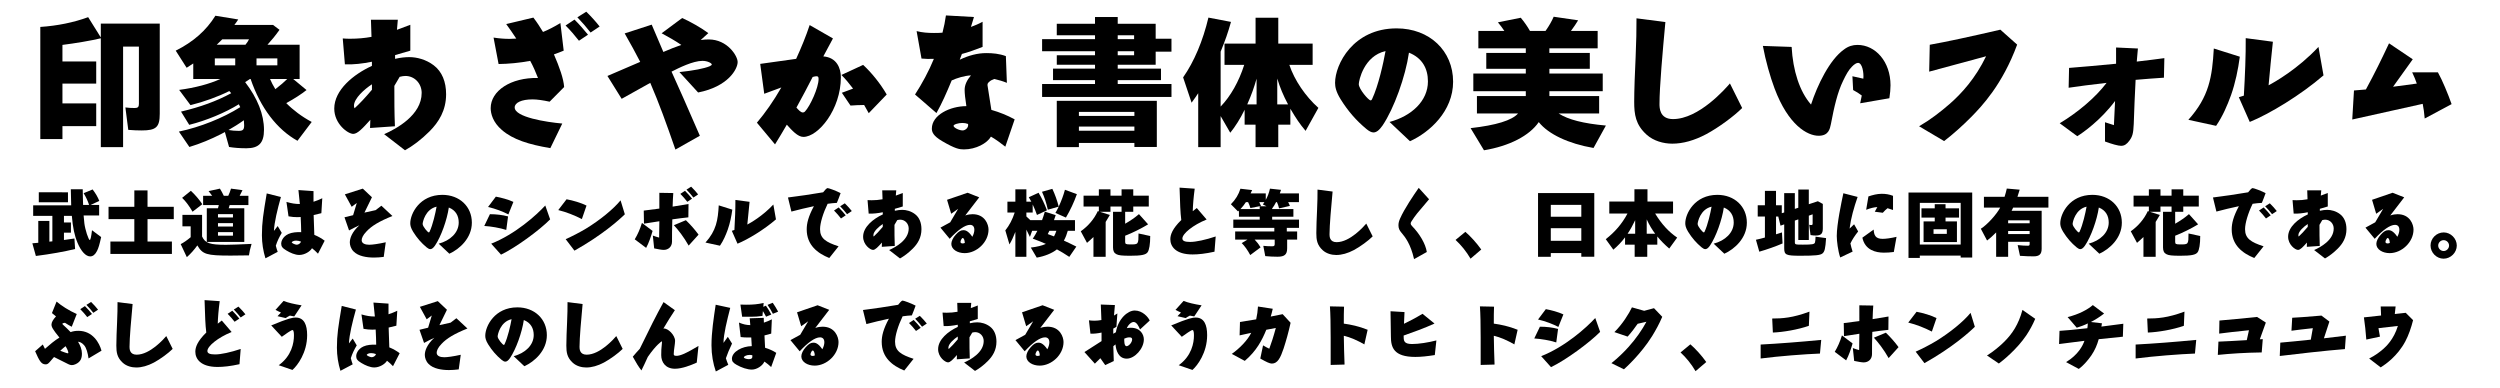
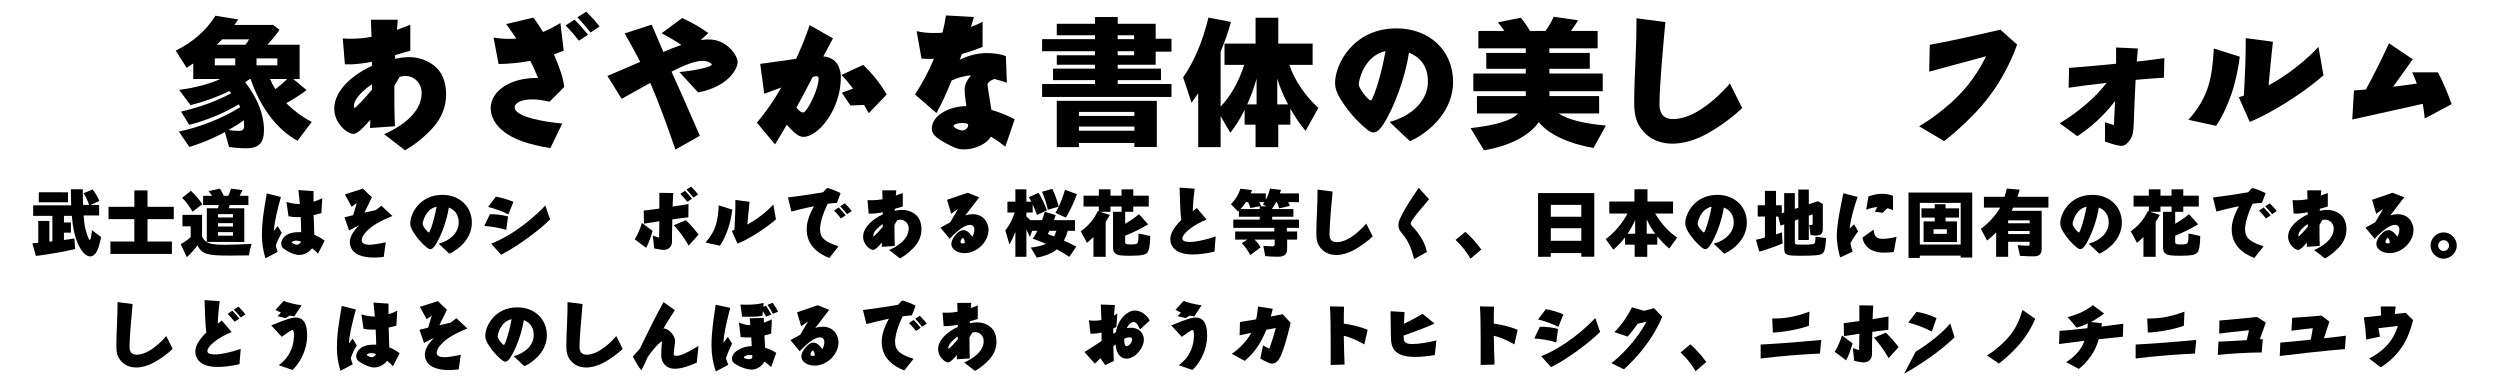
<svg xmlns="http://www.w3.org/2000/svg" version="1.1" id="レイヤー_1" x="0px" y="0px" width="400px" height="62px" viewBox="0 0 400 62" xml:space="preserve">
  <g>
-     <path d="M9.991,9.83h5.403v3.542H9.991v3.174h5.403v3.634H9.991v2.07H6.449V4.31   c2.735-0.184,5.336-0.713,7.657-1.564l2.024,3.243V3.781h9.43v14.421c0,2.139-0.575,2.668-2.875,2.668   c-0.598,0-1.38-0.023-2.162-0.092l-0.46-3.588c0.529,0.069,0.966,0.092,1.495,0.092c0.483,0,0.667-0.161,0.667-0.644V7.461h-2.53   v16.077h-3.563V6.127c-1.52,0.368-4.117,0.805-6.141,1.058V9.83z" />
    <path d="M30.922,12.636v-2.484c-0.23,0.161-0.414,0.276-1.06,0.69l-1.746-2.737c2.806-1.403,4.876-3.22,6.348-5.589   l3.657,0.598C37.937,3.413,37.73,3.689,37.5,3.988h6.187l1.035,0.782c-0.688,0.966-1.219,1.61-1.932,2.392h5.15v5.474h-1.033   l2.139,1.771c-0.805,0.644-1.909,1.357-3.243,2.093c1.058,1.081,2.484,2.162,4.071,3.013l-2.277,3.013   c-3.289-1.817-5.934-5.29-7.498-9.89h-0.115l-0.092,0.069l-0.069,0.046c-0.138,0.092-0.159,0.092-0.598,0.391   c1.979,2.576,3.013,5.175,3.013,7.636c0,2.093-0.826,2.944-2.806,2.944c-1.012,0-1.978-0.069-2.783-0.207l-0.667-2.392   l-0.644,0.345c-1.587,0.805-3.289,1.518-5.037,2.047l-1.679-2.461c3.402-0.713,7.038-2.162,9.819-3.91   c-0.092-0.161-0.113-0.23-0.229-0.46c-2.208,1.357-5.175,2.599-7.937,3.289l-1.311-2.116c3.104-0.736,5.704-1.679,8.027-2.944   c-0.115-0.138-0.161-0.184-0.301-0.345c-1.84,0.92-4.069,1.725-6.21,2.254l-1.815-2.438c2.576-0.345,4.83-0.943,6.601-1.748H30.922   z M37.637,10.451V9.347h-3.266v1.104H37.637z M39.271,7.162c0.23-0.276,0.438-0.598,0.575-0.874h-4.278   c-0.32,0.322-0.598,0.598-0.896,0.874H39.271z M36.557,20.801c0.506,0.092,1.104,0.138,1.633,0.138c0.69,0,0.874-0.207,0.874-0.897   c0-0.276-0.021-0.529-0.046-0.805C38.19,19.835,37.362,20.341,36.557,20.801z M44.377,10.451V9.347h-3.335v1.104H44.377z    M43.204,12.636c0.229,0.552,0.481,1.012,0.851,1.633c0.943-0.736,1.312-1.058,1.909-1.633H43.204z" />
    <path d="M59.35,3.16h4.301l-0.138,1.61c0.713-0.253,1.38-0.506,2.139-0.805v4.14l-2.438,0.713v0.598   C64.088,9.208,64.87,9.14,65.49,9.14c1.194,0,2.668,0.368,3.908,1.311c1.334,1.012,1.979,2.645,1.979,4.623   c0,2.599-1.173,4.462-2.668,5.957c-1.312,1.311-2.668,2.323-3.91,3.013l-3.335-2.576c1.932-0.851,6.003-3.036,6.003-6.601   c0-1.495-1.127-2.714-2.599-2.714c-0.253,0-0.575,0.046-0.92,0.138l-0.853,1.449c0,2.415,0,4.209,0.092,6.463l-3.979,0.276   l0.046-1.311c-1.219,1.357-2.047,2.254-2.737,2.254c-0.851,0-3.036-1.587-3.036-4.048c0-2.99,3.105-5.497,6.026-6.831V9.876   c-1.449,0.299-2.99,0.483-4.324,0.414L54.84,6.15c0.391,0.046,0.805,0.046,1.265,0.046c1.06,0,2.231-0.092,3.335-0.299L59.35,3.16z    M59.51,13.487c-1.173,0.759-2.875,2.254-2.875,3.427c0,0.138,0.023,0.276,0.092,0.414c0.807-0.736,1.679-1.656,2.783-2.967V13.487   z" />
    <path d="M85.34,2.815c0.598,0.782,1.104,1.564,1.541,2.3c0.851-0.345,1.748-0.805,2.783-1.426l0.527,4.416   c-0.552,0.23-0.987,0.391-1.562,0.598c0.896,2.07,1.541,3.887,1.633,5.221l-2.323,2.346c-1.058-0.23-2.001-0.368-2.735-0.368   c-1.771,0-2.854,0.529-2.854,1.288c0,1.564,5.062,2.346,7.613,2.576l-1.909,3.933c-3.45-0.575-6.003-1.38-7.751-2.898   c-1.449-1.242-1.794-2.622-1.794-3.496c0-2.76,3.197-4.922,7.567-4.83c-0.347-0.897-0.782-1.909-1.242-2.737   c-1.702,0.322-3.45,0.483-5.062,0.506l-0.805-4.232c0.897,0.138,1.725,0.207,2.576,0.207c0.345,0,0.688-0.023,1.058-0.046   c-0.527-0.805-1.058-1.564-1.608-2.323L85.34,2.815z M91.918,3.137c0.713,0.69,1.608,1.725,2.162,2.415l-1.449,0.966   c-0.575-0.736-1.426-1.748-2.139-2.438L91.918,3.137z M93.803,1.872c0.805,0.782,1.564,1.633,2.139,2.369l-1.447,0.966   c-0.621-0.805-1.382-1.679-2.116-2.438L93.803,1.872z" />
    <path d="M109.145,2.884c1.312,0.575,3.036,1.564,4.188,2.415l-1.221,1.104c0.46-0.069,0.897-0.092,1.288-0.092   c2.99,0,4.623,2.645,4.623,3.611c0,1.127-1.518,3.933-6.325,4.876l-2.988-3.266c2.254-0.23,3.956-0.575,4.807-0.92   c0.253-0.115,0.368-0.207,0.368-0.299c0-0.184-0.646-0.575-1.495-0.575c-1.518,0-3.771,1.127-4.945,1.725   c1.242,2.714,2.208,4.922,4.531,10.258l-3.91,2.208c-1.495-4.301-2.576-7.314-4.023-10.672l-4.577,2.553l-2.277-3.657l5.244-2.254   c-0.713-1.38-1.541-2.921-2.484-4.554l4.324-1.403l1.863,4.37c1.035-0.437,1.978-0.828,2.875-1.127   c-0.989-0.667-2.07-1.288-3.151-1.863L109.145,2.884z" />
    <path d="M127.384,9.416c0.805-1.748,1.587-3.657,2.162-5.405l3.726,2.139l-1.541,2.875   c2.162,0.161,2.808,1.909,2.808,3.335c0,5.152-3.611,9.545-6.003,9.545c-0.897,0-1.842-1.058-2.646-1.955   c-0.552,0.966-1.219,2.07-1.886,3.151l-2.898-3.473c1.334-1.564,2.668-3.473,3.91-5.635c-0.896,0.322-1.955,0.713-2.737,1.012   l-0.644-4.784L127.384,9.416z M127.429,17.213c0.368,0.414,0.69,0.782,1.035,0.782c0.115,0,0.229-0.046,0.322-0.138   c0.851-0.897,2.185-3.841,2.185-5.198c0-0.276-0.021-0.46-0.345-0.46c-0.14,0-0.322,0.046-0.6,0.115   C129.293,13.763,128.373,15.488,127.429,17.213z M138.102,10.382c1.288,1.196,2.691,2.875,3.772,4.738l-2.875,2.99   c-0.276-0.506-0.506-0.92-0.736-1.311c-0.667,0-1.541,0.046-2.185,0.092l-1.38-2.047l1.794-0.667   c-0.621-0.828-1.242-1.564-1.863-2.185L138.102,10.382z" />
    <path d="M146.657,4.977c0.896,0.23,1.794,0.299,2.76,0.299c0.437,0,0.896,0,1.38-0.046   c0.229-0.851,0.437-1.909,0.552-2.76l4.485,0.253l-0.483,1.587c0.621-0.23,1.242-0.483,1.863-0.828v4.025   c-0.989,0.391-2.323,0.874-3.312,1.127l-0.345,0.92c1.449-0.69,2.854-1.058,4.255-1.058c1.014,0,2.07,0.092,3.128,0.483   l0.161,4.278c-0.598-0.253-1.311-0.46-2.022-0.621c-0.368,0.138-0.646,0.276-0.853,0.506c-0.161,0.115-0.229,0.253-0.229,0.483   l0.621,3.956c1.355,0.391,2.553,0.874,3.726,1.518l-1.495,4.37c-0.688-0.552-1.472-1.127-2.3-1.61   c-0.598,1.058-2.392,2.047-4.324,2.047c-0.713,0-1.38-0.092-3.496-1.334c-1.449-0.851-1.633-1.472-1.633-2.001   c0-2.162,2.898-3.588,5.521-3.588c-0.186-1.219-0.276-2.024-0.276-2.599c0-0.805,0.368-1.564,1.012-2.323   c-1.035,0.046-2.275,0.437-3.082,0.805c-0.828,2.001-1.562,3.657-2.438,5.221l-3.429-2.967c1.104-1.702,2.231-3.772,3.015-5.704   c-0.667,0.023-1.334,0.023-1.979-0.046L146.657,4.977z M153.971,19.674c-0.621,0-1.403,0.23-1.403,0.46   c0,0.276,0.853,0.736,1.474,0.736c0.274,0,0.966-0.322,0.851-1.035C154.593,19.72,154.294,19.674,153.971,19.674z" />
    <path d="M169.083,5.644v-1.84h6.118V2.723h3.634v1.081h6.072v2.392h2.528v2.07h-2.528v2.093h-6.072v0.621h6.923   v1.84h-6.923v0.621h8.602v2.07h-20.7v-2.07h8.466V12.82h-6.718v-1.84h6.718v-0.621h-6.118V8.841h6.118V8.197h-8.466V6.265h8.466   V5.644H169.083z M172.625,23.538h-3.542v-7.406h16.008v7.383h-3.588v-0.644h-8.878V23.538L172.625,23.538z M181.503,18.547v-0.644   h-8.878v0.644H181.503z M181.503,20.916v-0.667h-8.878v0.667H181.503z M178.835,6.265h2.622V5.644h-2.622V6.265z M178.835,8.841   h2.622V8.197h-2.622V8.841z" />
    <path d="M195.302,23.538h-3.588v-8.625c-0.345,0.529-0.529,0.782-1.06,1.518l-1.355-4.048   c1.771-2.53,3.174-5.865,4.048-9.568l3.611,0.69c-0.483,1.725-0.92,2.967-1.656,4.761v8.786c1.61-1.679,2.921-4.002,3.772-6.67   h-3.151V6.978h4.968v-4.14h3.634v4.14h5.497v3.404h-3.726c0.805,2.415,2.553,5.014,4.646,6.877l-2.047,3.68   c-0.966-1.15-1.519-1.978-2.438-3.542v2.553h-1.934v3.588h-3.634V19.95h-1.748v-2.392c-0.688,1.426-1.541,2.76-2.3,3.68   l-1.541-2.668L195.302,23.538L195.302,23.538z M201.053,12.59c-0.414,1.426-0.759,2.438-1.495,4.117h1.495V12.59z M206.09,16.707   c-0.782-1.472-1.289-2.691-1.728-4.14v4.14H206.09z" />
    <path d="M222.328,19.513c3.518-0.943,6.141-3.358,6.141-6.486c0-2.047-0.897-3.749-3.036-4.6   c-0.552,3.818-2.392,8.947-4.23,11.661c-0.528,0.759-0.989,1.104-1.448,1.104c-0.322,0-0.713-0.207-1.127-0.552   c-1.61-1.334-2.944-2.852-4.143-4.784c-0.734-1.196-0.874-1.978-0.874-2.599c0-2.944,2.875-8.717,9.847-8.717   c5.266,0,9.039,3.588,9.039,8.533c0,4.715-3.75,8.096-6.9,9.521L222.328,19.513z M217.406,13.464c0,0.782,1.563,2.599,1.888,2.599   c0.092,0,0.162-0.046,0.229-0.184c1.014-2.139,1.816-5.773,2.162-7.705C218.211,8.956,217.406,12.912,217.406,13.464z" />
    <path d="M247.904,8.473h6.465v2.53h-6.465v0.759h8.533v2.829h-8.533v0.782h7.958v2.783h-6.484   c1.541,0.989,3.979,1.61,7.565,1.932l-1.978,3.588c-4.025-0.69-7.223-2.208-8.764-4.14c-1.494,2.185-4.717,3.841-8.765,4.508   l-2.14-3.542c4.072-0.46,6.625-1.242,7.591-2.346h-6.578v-2.783h7.819v-0.782h-8.396v-2.829h8.396v-0.759h-6.324v-2.53h6.324V7.737   h-7.59V4.954h4.164c-0.254-0.391-0.69-0.966-1.035-1.38l3.656-0.736c0.573,0.69,1.059,1.38,1.473,2.116h2.481   c0.048-0.046,0.095-0.115,0.115-0.161c0.438-0.621,0.92-1.449,1.196-2.116l3.91,0.575c-0.299,0.506-0.69,1.081-1.15,1.702h4.277   v2.783h-7.729v0.736H247.904z" />
    <path d="M278.746,17.282c-1.312,1.311-3.771,3.128-5.75,4.186c-1.908,1.012-3.729,1.518-5.43,1.518   c-1.426,0-2.988-0.437-4.094-1.426c-1.794-1.61-2.001-3.266-2.001-5.29c0-1.656,0.114-4.899,0.229-7.13   c0.113-2.553,0.139-4.278,0.139-6.21l4.623,0.598c-0.438,4.715-0.943,10.373-0.943,13.11c0,0.575,0,2.415,2.162,2.415   c4.141,0,8.396-4.876,9.107-5.704L278.746,17.282z" />
-     <path d="M298.135,12.59c0.092-0.92-0.16-2.53-0.85-2.53c-0.23,0-0.602,0.207-0.99,0.621   c-0.506,0.506-0.92,1.242-1.402,2.254c-0.896,1.84-1.426,4.163-1.955,6.946c-0.16,0.759-0.367,1.84-1.955,1.84   c-1.795,0-4.854-1.679-7.061-7.59c-0.691-1.84-1.426-4.416-1.863-6.785l4.602,0.161c0.207,3.772,1.266,7.13,3.104,9.223   c1.012-3.082,2.943-7.153,5.27-8.809c0.688-0.529,1.4-0.736,2.16-0.736c2.875,0,5.289,2.668,5.289,6.463   c0,0.621-0.067,1.288-0.184,2.07l-4.67,0.805c0.092-0.414,0.184-0.828,0.254-1.242c-0.414-0.322-0.896-0.621-1.381-0.874   l-0.115-2.208L298.135,12.59z" />
    <path d="M308.762,7.162c2.482-0.437,6.762-1.357,11.293-2.415l2.689,2.392c-2.367,6.44-5.704,9.89-7.27,11.5   c-1.402,1.426-3.082,2.921-4.416,3.933l-4.002-2.369c1.818-1.058,3.336-2.231,4.854-3.542c1.979-1.725,4.164-4.14,5.865-7.659   l-9.105,2.461L308.762,7.162z" />
    <path d="M338.571,7.599l3.494,0.161c-0.068,0.598-0.137,1.38-0.184,2.093c1.562-0.184,3.104-0.368,4.416-0.552   l-0.068,3.128c-1.402,0.092-2.967,0.207-4.531,0.345c-0.115,2.231-0.229,4.761-0.299,7.061c-0.068,1.541-0.207,2.001-0.713,2.691   c-0.414,0.552-0.781,0.805-1.312,0.805c-0.461,0-1.447-0.276-2.574-0.69v-3.082l1.426,0.46l0.184-3.864   c-2.299,3.082-5.15,5.083-6.049,5.635l-2.807-2.07c2.875-1.725,5.729-4.117,7.498-6.463c-2.301,0.253-4.668,0.575-6.072,0.782   l0.07-3.174c2.068-0.161,4.689-0.391,7.521-0.667L338.571,7.599L338.571,7.599z" />
    <path d="M350.139,19.168c3.312-3.68,3.816-6.854,4.07-11.408l4.162,1.311c-0.275,2.07-0.713,4.186-1.402,6.141   c-0.6,1.656-1.334,3.381-2.393,4.922L350.139,19.168z M359.016,15.304c0.186-3.22,0.322-6.463,0.299-9.2l4.348,0.575   c-0.229,2.07-0.48,4.646-0.688,6.969c0.965-0.506,4.668-2.599,7.979-6.141l0.807,4.554c-3.656,3.151-8.625,6.164-11.799,7.452   l-1.748-3.956L359.016,15.304z" />
    <path d="M378.543,14.315c1.402-2.576,2.508-4.83,3.701-7.383l3.796,2.553c-1.128,1.587-2.114,2.967-3.149,4.393   c1.473-0.184,2.668-0.345,3.795-0.506c-0.16-0.483-0.414-1.127-0.736-1.794h4.117c0.689,1.219,1.633,3.496,2.188,5.083l-4.303,2.3   c-0.068-0.851-0.186-1.702-0.32-2.346l-11.271,2.507l0.275-4.646L378.543,14.315z" />
    <path d="M10.239,38.398c0.444-0.061,0.744-0.097,1.67-0.238l0.106,1.68c-1.69,0.42-4.008,0.828-6.276,1.115   l-0.562-2.027c0.504-0.035,0.588-0.049,0.948-0.084v-3.492h1.774v3.312l0.48-0.049v-4.08H5.307v-1.68h6.084   c-0.036-1.068-0.048-1.538-0.06-2.568h1.906c0,0.696,0.014,1.056,0.024,1.343l0.036,1.164h0.96   c-0.192-0.601-0.504-1.283-0.876-1.883l1.439-0.6c0.505,0.672,0.827,1.224,1.067,1.835l-1.392,0.646h1.368v1.682h-2.484   c0.036,0.373,0.084,0.973,0.12,1.26c0.12,0.996,0.66,2.664,0.864,2.664c0.118,0,0.228-0.479,0.358-1.561l1.464,1.094   c-0.274,1.248-0.42,1.738-0.66,2.219c-0.286,0.576-0.658,0.877-1.092,0.877c-0.708,0-1.452-0.805-2.026-2.172   c-0.492-1.176-0.758-2.461-0.912-4.32h-1.262v1.057h1.116v1.633h-1.116v1.174H10.239z M10.875,30.768v1.596H6.207v-1.596H10.875z" />
    <path d="M17.366,35.062v-1.979h4.128v-2.616h2.11v2.616h4.2v1.979h-4.2v3.588h3.9v1.979h-9.84V38.65h3.828v-3.588   H17.366z" />
    <path d="M32.331,37.836c0.504,1.08,1.234,1.332,3.84,1.332c0.708,0,2.28-0.061,4.08-0.145   c-0.229,0.791-0.35,1.295-0.42,1.836c-1.152,0.022-2.004,0.035-2.916,0.035c-3.864,0-4.5-0.191-5.34-1.631   c-0.492,0.693-1.08,1.354-1.682,1.883l-0.982-2.088c0.479-0.24,1.03-0.623,1.596-1.104v-1.74h-1.32v-1.836h3.146L32.331,37.836   L32.331,37.836z M30.807,33.875c-0.516-0.898-1.092-1.68-1.668-2.219l1.404-1.129c0.78,0.744,1.38,1.465,1.824,2.148L30.807,33.875   z M36.747,32.809c-0.072,0.252-0.098,0.35-0.156,0.518h2.496v5.387h-6v-5.387h1.788c0.048-0.156,0.106-0.387,0.132-0.518h-2.508   v-1.477h1.452c-0.192-0.264-0.302-0.408-0.576-0.756l1.812-0.396c0.216,0.336,0.42,0.72,0.624,1.152h0.708   c0.156-0.312,0.312-0.72,0.444-1.152l1.836,0.252c-0.146,0.312-0.252,0.516-0.456,0.9h1.404v1.477H36.747z M37.275,34.799V34.26   h-2.398v0.539H37.275z M37.275,36.24v-0.541h-2.398v0.541H37.275z M37.275,37.703v-0.562h-2.398v0.562H37.275z" />
    <path d="M42.47,41.328c-0.36-1.152-0.564-2.426-0.564-3.686c0-2.088,0.218-3.385,0.77-6.695l2.268,0.576   c-0.552,1.969-1.066,4.08-1.114,5.424l0.6-0.779l0.648,1.092c-0.386,0.648-0.722,1.32-0.948,2.053c0.084,0.336,0.18,0.66,0.3,0.982   L42.47,41.328z M45.831,32.305c0.828,0.238,1.392,0.336,2.146,0.336c-0.06-0.697-0.12-1.297-0.228-2.231l2.412,0.168v1.704   c0.456-0.146,0.912-0.324,1.402-0.564l-0.144,2.391c-0.408,0.105-0.756,0.189-1.236,0.3c0.048,1.128,0.084,2.208,0.108,3.169   c0.6,0.238,1.2,0.588,1.656,0.936l-1.068,2.076c-0.3-0.324-0.648-0.637-0.96-0.877c-0.288,0.518-1.176,1.08-2.04,1.08   c-0.66,0-1.452-0.348-2.064-0.721c-0.636-0.383-0.826-0.635-0.826-1.115c0-0.24,0.168-1.066,1.162-1.523   c0.54-0.252,1.346-0.324,2.04-0.287c-0.012-0.756-0.034-1.465-0.084-2.426c-0.144,0.014-0.322,0.025-0.516,0.025   c-0.432,0-0.936-0.037-1.428-0.133L45.831,32.305z M47.366,38.496c-0.444,0-0.686,0.215-0.686,0.275   c0,0.131,0.552,0.385,0.804,0.385c0.288,0,0.624-0.254,0.674-0.506C47.919,38.557,47.607,38.496,47.366,38.496z" />
    <path d="M58.047,30.18l1.464,1.38l-1.2,2.459c0.552-0.131,1.2-0.274,1.788-0.396l0.924-0.707l1.766,1.645   c-2.124,0.854-3.324,1.584-4.142,2.461c-0.6,0.609-0.778,1.104-0.778,1.416c0,0.525,0.574,0.721,1.212,0.721   c0.49,0,1.464-0.133,2.64-0.396l-0.324,2.34c-0.516,0.062-1.044,0.107-1.56,0.107c-0.636,0-1.248-0.061-1.788-0.203   c-0.602-0.156-1.08-0.385-1.478-0.779c-0.432-0.434-0.6-1.01-0.6-1.439c0-0.646,0.324-1.656,1.524-2.748   c-0.54,0.252-1.068,0.518-1.646,0.828l-0.73-2.102l1.38-0.336l0.588-1.955c-0.312,0.229-0.552,0.406-0.816,0.611l-1.092-1.992   L58.047,30.18z" />
    <path d="M70.191,38.988c1.836-0.492,3.204-1.754,3.204-3.385c0-1.068-0.468-1.957-1.584-2.4   c-0.288,1.992-1.248,4.668-2.208,6.084c-0.274,0.396-0.516,0.576-0.756,0.576c-0.168,0-0.372-0.107-0.588-0.287   c-0.84-0.697-1.536-1.488-2.16-2.496c-0.384-0.625-0.456-1.033-0.456-1.355c0-1.537,1.5-4.549,5.136-4.549   c2.748,0,4.718,1.871,4.718,4.451c0,2.461-1.956,4.225-3.602,4.969L70.191,38.988z M67.623,35.832c0,0.408,0.814,1.355,0.982,1.355   c0.048,0,0.084-0.023,0.12-0.098c0.528-1.115,0.948-3.012,1.128-4.021C68.043,33.479,67.623,35.543,67.623,35.832z" />
    <path d="M78.386,34.271c1.032,0,2.004,0.119,2.904,0.357l-0.288,2.16c-1.068-0.336-2.4-0.562-3.518-0.635   L78.386,34.271z M79.335,31.463c0.852,0.156,1.992,0.457,2.808,0.84l-0.804,2.004c-0.84-0.442-2.076-0.924-3.252-1.188   L79.335,31.463z M78.591,38.988c3.84-1.514,7.236-4.562,8.652-6.109l0.778,2.221c-1.728,1.752-5.496,4.512-7.858,5.643   L78.591,38.988z" />
-     <path d="M90.651,31.884c0.996,0.181,2.354,0.575,3.192,1.009l-0.744,2.159c-1.2-0.612-2.472-1.116-3.78-1.44   L90.651,31.884z M90.507,38.268c1.02-0.455,2.208-1.066,3.252-1.689c2.244-1.369,4.368-3.108,5.532-4.523l0.684,2.23   c-0.912,0.898-3.636,3.336-8.062,5.818L90.507,38.268z" />
    <path d="M101.559,38.291c0.468-0.768,0.854-1.645,1.152-2.627l1.704,1.283c-0.266,0.924-0.602,1.92-1.032,2.713   L101.559,38.291z M105.495,30.852l2.23,0.036c-0.048,0.635-0.084,1.379-0.106,2.172c0.91-0.146,1.774-0.289,2.544-0.42   l-0.024,2.135c-0.792,0.084-1.668,0.191-2.568,0.324c-0.048,1.381-0.048,2.688-0.048,3.553c0,0.814-0.576,1.332-1.332,1.332   c-0.3,0-0.898-0.108-1.522-0.239l-0.216-2.054c0.358,0.134,0.694,0.24,1.008,0.324l0.036-2.615   c-0.948,0.144-1.872,0.287-2.46,0.384L103,33.695c0.814-0.096,1.56-0.19,2.496-0.323L105.495,30.852L105.495,30.852z    M109.742,35.23c0.694,0.672,1.438,1.5,2.026,2.314l-1.584,1.752c-0.756-1.344-1.668-2.521-2.364-3.264L109.742,35.23z    M109.599,30.527c0.372,0.36,0.84,0.9,1.128,1.26l-0.756,0.504c-0.3-0.383-0.744-0.912-1.116-1.271L109.599,30.527z    M110.583,29.868c0.42,0.408,0.814,0.852,1.116,1.236l-0.758,0.503c-0.322-0.419-0.72-0.875-1.104-1.271L110.583,29.868z" />
    <path d="M112.875,38.809c1.728-1.92,1.992-3.576,2.124-5.953l2.172,0.686c-0.146,1.08-0.372,2.186-0.732,3.205   c-0.312,0.861-0.694,1.764-1.248,2.566L112.875,38.809z M117.507,36.791c0.096-1.68,0.168-3.371,0.156-4.799l2.268,0.299   c-0.12,1.08-0.252,2.424-0.36,3.637c0.506-0.264,2.438-1.354,4.164-3.203l0.42,2.375c-1.906,1.646-4.5,3.217-6.154,3.891   l-0.912-2.064L117.507,36.791z" />
    <path d="M126.074,31.596c1.942-0.24,3.622-0.492,5.628-0.828c0.238-0.3,0.54-0.672,0.72-0.672   s1.404,0.444,2.076,0.804c-0.168,0.48-0.444,1.2-0.602,1.56c-0.492,0.024-0.946,0.072-1.476,0.146   c-0.72,1.478-1.212,3.084-1.212,4.067c0,1.488,0.936,2.076,2.964,2.736l-1.488,1.871c-1.872-0.757-3.61-2.052-3.61-4.585   c0-0.971,0.264-2.063,1.15-3.706c-1.212,0.252-2.52,0.575-3.6,0.862L126.074,31.596z M134.187,33.191   c0.372,0.358,0.84,0.898,1.128,1.26l-0.756,0.504c-0.3-0.383-0.744-0.912-1.116-1.271L134.187,33.191z M135.171,32.531   c0.42,0.408,0.814,0.853,1.116,1.236l-0.758,0.504c-0.322-0.42-0.72-0.877-1.104-1.271L135.171,32.531z" />
    <path d="M141.158,30.456h2.242l-0.07,0.84c0.372-0.132,0.72-0.264,1.114-0.42v2.16l-1.271,0.373v0.312   c0.456-0.106,0.864-0.144,1.188-0.144c0.624,0,1.394,0.19,2.04,0.684c0.696,0.527,1.032,1.38,1.032,2.412   c0,1.354-0.612,2.328-1.392,3.107c-0.686,0.684-1.394,1.213-2.04,1.571l-1.74-1.345c1.008-0.442,3.132-1.584,3.132-3.442   c0-0.78-0.588-1.416-1.354-1.416c-0.133,0-0.302,0.022-0.48,0.07l-0.443,0.758c0,1.26,0,2.194,0.049,3.371l-2.076,0.146   l0.022-0.685c-0.636,0.707-1.066,1.176-1.428,1.176c-0.444,0-1.584-0.827-1.584-2.112c0-1.56,1.62-2.867,3.146-3.563V33.96   c-0.758,0.156-1.562,0.252-2.258,0.217l-0.18-2.159c0.204,0.022,0.42,0.022,0.66,0.022c0.552,0,1.164-0.047,1.74-0.155   L141.158,30.456z M141.242,35.844c-0.612,0.396-1.5,1.176-1.5,1.787c0,0.072,0.012,0.145,0.048,0.217   c0.42-0.385,0.876-0.863,1.452-1.549V35.844z" />
    <path d="M151.527,31.968c1.236-0.421,2.186-0.744,3.288-1.128l1.86,0.733l-2.232,2.903   c0.42-0.156,0.864-0.205,1.164-0.205c2.018,0,2.558,1.681,2.558,2.461c0,2.026-1.908,3.769-3.816,3.769   c-1.152,0-2.136-0.601-2.136-1.478c0-0.407,0.252-0.983,0.72-1.487c0.492-0.539,0.804-0.707,1.212-0.707   c0.204,0,0.72,0,1.428,1.056c0.218-0.396,0.324-0.792,0.324-1.115c0-0.541-0.274-0.793-0.694-0.793   c-0.806,0-1.944,0.828-3.254,2.231l-1.476-1.787l1.561-0.853l1.271-2.159l-1.116,0.791L151.527,31.968z M154.023,38.076   c-0.12,0-0.348,0.406-0.348,0.635c0,0.145,0.144,0.24,0.348,0.24c0.108,0,0.229-0.023,0.35-0.084   C154.335,38.375,154.203,38.076,154.023,38.076z" />
    <path d="M170.846,36.924c-0.156,0.564-0.348,1.068-0.624,1.572c0.588,0.264,1.356,0.635,1.992,0.959l-1.128,1.645   c-0.744-0.492-1.31-0.84-1.98-1.199c-0.778,0.623-1.968,1.104-3.228,1.319l-0.948-1.608c1.008-0.117,1.812-0.322,2.412-0.588   c-0.516-0.238-1.284-0.539-2.1-0.84c0.034-0.048,0.106-0.168,0.168-0.252c0.168-0.252,0.358-0.588,0.574-1.008h-0.84l-0.358,0.984   c-0.192-0.42-0.386-0.828-0.564-1.164v4.344h-1.764v-3.984c-0.336,0.854-0.588,1.404-0.948,2.004l-0.66-2.242   c0.636-0.791,1.142-1.74,1.5-2.855h-1.164v-1.74h1.272V30.29h1.764v1.979h0.792c-0.144-0.274-0.24-0.442-0.408-0.709l1.562-0.72   c0.492,0.792,0.982,1.825,1.344,2.808l-1.596,0.744c-0.204-0.588-0.386-1.031-0.686-1.681v1.297h-1.008v0.623   c0.204,0.181,0.48,0.445,0.636,0.601V35.22h1.872c0.108-0.276,0.312-0.888,0.444-1.354l1.74,0.553   c-0.146,0.441-0.204,0.602-0.276,0.805h3.36v1.703L170.846,36.924L170.846,36.924z M167.655,33.552   c-0.238-1.067-0.552-2.028-0.936-2.868l1.656-0.468c0.408,0.852,0.778,1.884,1.02,2.845c0.434-0.949,0.744-1.765,0.996-2.701   l1.908,0.708c-0.468,1.321-1.044,2.543-1.752,3.745l-1.68-0.744c0.202-0.359,0.312-0.562,0.526-1.008L167.655,33.552z    M167.906,36.924c-0.144,0.287-0.154,0.324-0.264,0.527c0.372,0.133,0.552,0.205,0.9,0.336l0.096,0.037   c0.144-0.252,0.264-0.541,0.384-0.9H167.906z" />
    <path d="M179.45,33.047h-1.776v0.842h-1.692l1.598,0.504c-0.266,0.467-0.36,0.623-0.674,1.115v5.58h-1.954V37.92   c-0.434,0.42-0.564,0.539-1.032,0.936l-0.996-1.848c1.212-0.863,2.136-1.956,2.724-3.229l0.168,0.049v-0.781h-2.446v-1.739h2.446   v-1.02h1.86v1.02h1.776v-1.02h1.87v1.02h2.484v1.739h-2.484v0.842h-1.296v1.906c0.876-0.504,1.536-0.959,2.208-1.535l1.464,1.633   c-1.128,0.686-2.472,1.355-3.672,1.822v0.984c0,0.348,0.12,0.408,0.828,0.408c1.296,0,1.296,0,1.31-1.752l1.872,0.408   c0,1.295-0.156,2.242-0.422,2.604c-0.3,0.408-1.008,0.553-2.796,0.553c-1.296,0-1.822-0.061-2.172-0.24   c-0.396-0.189-0.562-0.527-0.562-1.092v-5.699h1.368L179.45,33.047L179.45,33.047z" />
    <path d="M194.319,40.271c-1.438,0.322-2.604,0.441-3.504,0.441c-2.724,0-3.562-1.295-3.562-2.438   c0-0.73,0.336-1.689,1.752-3.07c-0.156-1.271-0.192-2.508-0.276-5.184l2.424,0.168c-0.19,1.417-0.288,2.676-0.312,3.6l0.646-0.504   l1.572,1.836c-2.196,0.889-3.876,2.27-3.876,3.037c0,0.383,0.384,0.551,1.248,0.551c0.924,0,2.472-0.336,4.08-0.875L194.319,40.271   z" />
    <path d="M203.547,33.455h3.396v1.225h-3.396v0.456h4.295v1.319h-1.955v0.576h1.656v1.309h-1.599v1.381   c0,0.994-0.405,1.355-1.534,1.355c-0.611,0-1.404-0.037-1.97-0.098l-0.312-1.645c0.408,0.048,0.947,0.072,1.416,0.072   c0.324,0,0.408-0.084,0.408-0.373V38.34h-3.205c0.373,0.385,0.685,0.791,0.946,1.236l-1.654,1.234   c-0.408-0.77-0.89-1.451-1.368-1.92l0.924-0.553h-1.968V37.03h6.264v-0.576h-6.562v-1.319h4.224V34.68h-3.324v-0.984l-0.144,0.135   l-1.142-1.152c0.758-0.756,1.236-1.56,1.524-2.484l1.872,0.216c-0.146,0.324-0.18,0.408-0.24,0.528h2.424v1.042   c0.312-0.574,0.528-1.14,0.672-1.798l1.767,0.192c-0.099,0.276-0.121,0.36-0.192,0.564h3.062v1.404h-1.729   c0.096,0.182,0.204,0.396,0.276,0.602l-1.729,0.396c-0.084-0.348-0.189-0.672-0.336-0.996h-0.145   c-0.191,0.384-0.42,0.744-0.623,1.009v0.105h0.002V33.455z M202.059,32.711c0.119-0.168,0.168-0.229,0.252-0.371h-0.828   c0.107,0.203,0.191,0.396,0.275,0.611l-1.691,0.336c-0.084-0.299-0.216-0.637-0.372-0.947h-0.348   c-0.216,0.348-0.6,0.828-0.876,1.115h3.084V33h1.08L202.059,32.711z" />
    <path d="M219.627,37.824c-0.687,0.684-1.969,1.631-3,2.184c-0.996,0.527-1.944,0.791-2.832,0.791   c-0.744,0-1.562-0.227-2.137-0.742c-0.938-0.842-1.046-1.705-1.046-2.762c0-0.863,0.062-2.555,0.12-3.719   c0.062-1.332,0.072-2.232,0.072-3.241l2.412,0.312c-0.229,2.46-0.492,5.412-0.492,6.841c0,0.299,0,1.26,1.128,1.26   c2.16,0,4.38-2.545,4.752-2.977L219.627,37.824z" />
    <path d="M226.25,41.459c-0.554-2.436-1.416-3.516-2.018-4.225c-0.348-0.406-0.479-0.719-0.479-1.199   c0-0.359,0.084-0.672,0.265-1.08c0.672-1.535,2.187-3.768,2.978-4.896l1.654,1.824c-1.968,2.305-2.184,2.557-2.809,3.528   c-0.107,0.144-0.131,0.264-0.131,0.371c0,0.108,0.06,0.229,0.215,0.385c1.201,1.235,2.16,2.819,2.365,4.151L226.25,41.459z" />
    <path d="M235.287,41.389c-0.648-1.117-1.488-2.16-2.4-3l1.572-1.297c0.813,0.695,1.823,1.812,2.543,2.832   L235.287,41.389z" />
    <path d="M248.127,41.088h-2.041v-10.2h9v10.188h-2.076v-0.588h-4.883V41.088z M253.01,34.68v-1.896h-4.883v1.896   H253.01z M253.01,38.531v-2.016h-4.883v2.016H253.01z" />
    <path d="M260.006,37.979c-0.563,0.744-1.151,1.356-1.871,1.97l-1.213-1.681c1.477-1.151,2.593-2.461,3.433-4.021   l0.024-0.049l0.012-0.035h-2.904v-1.92h4.021v-1.957h2.088v1.957h4.092v1.92h-2.867c1.021,1.68,2.16,2.928,3.527,3.853   l-1.271,1.752c-0.779-0.673-1.355-1.261-1.908-1.933v1.308h-1.607v1.944h-2.016v-1.944h-1.537v-1.164H260.006z M261.627,35.23   c-0.385,0.814-0.771,1.514-1.213,2.172h1.213V35.23z M264.83,37.402c-0.492-0.646-0.974-1.451-1.355-2.303v2.303H264.83z" />
    <path d="M274.19,38.988c1.838-0.492,3.205-1.754,3.205-3.385c0-1.068-0.469-1.957-1.584-2.4   c-0.289,1.992-1.248,4.668-2.209,6.084c-0.273,0.396-0.516,0.576-0.756,0.576c-0.168,0-0.371-0.107-0.588-0.287   c-0.84-0.697-1.535-1.488-2.16-2.496c-0.383-0.625-0.455-1.033-0.455-1.355c0-1.537,1.5-4.549,5.137-4.549   c2.748,0,4.717,1.871,4.717,4.451c0,2.461-1.955,4.225-3.602,4.969L274.19,38.988z M271.623,35.832c0,0.408,0.812,1.355,0.98,1.355   c0.049,0,0.084-0.023,0.121-0.098c0.527-1.115,0.947-3.012,1.127-4.021C272.043,33.479,271.623,35.543,271.623,35.832z" />
    <path d="M284.883,36.107l-0.361-1.465h-0.357v2.846c0.238-0.072,0.252-0.072,0.385-0.121   c0.18-0.061,0.371-0.119,0.562-0.18l0.098,1.764c-1.08,0.469-2.508,0.973-3.723,1.32l-0.539-1.908   c0.602-0.133,0.889-0.203,1.439-0.359v-3.359h-1.152v-1.801h1.152V30.54h1.775v2.304h0.924v1.271l0.385-0.119v-3.097h1.703v2.521   l0.553-0.18v-2.917h1.682v2.352l1.451-0.479l0.791,0.433v3.912c0,0.854-0.287,1.142-1.15,1.142c-0.266,0-0.383-0.013-0.816-0.072   l-0.215-1.655c0.119,0.037,0.215,0.049,0.336,0.049c0.156,0,0.215-0.062,0.215-0.229v-1.486l-0.609,0.217v3.889h-1.682V35.1   l-0.553,0.191v3.408c0,0.432,0.025,0.443,1.285,0.443c1.5,0,1.836-0.061,1.932-0.336c0.047-0.119,0.084-0.518,0.096-0.938   l1.682,0.229c-0.107,1.703-0.229,2.185-0.602,2.473c-0.357,0.265-1.141,0.349-3.516,0.349c-2.316,0-2.58-0.133-2.58-1.226V35.9   L284.883,36.107z" />
    <path d="M294.434,41.195c-0.357-1.057-0.551-2.652-0.551-3.432c0-1.908,0.756-5.438,1.055-6.842l2.281,0.588   c-0.588,1.691-1.08,3.408-1.285,5.064l0.721-0.686l0.648,1.141c-0.541,0.695-0.949,1.309-1.236,1.92   c0.072,0.359,0.203,0.877,0.35,1.309L294.434,41.195z M299.785,36.73c0.061,0.842,0.229,1.487,1.439,1.487   c0.492,0,1.309-0.106,2.221-0.323l-0.434,2.424c-0.527,0.084-1.188,0.107-1.598,0.107c-1.281,0-3.021-0.406-3.432-2.398   L299.785,36.73z M298.948,31.428c0.672-0.228,1.402-0.42,2.123-0.42c0.625,0,1.199,0.084,1.812,0.324V33.6   c-0.324-0.119-0.588-0.203-0.877-0.287c-0.252,0.191-0.504,0.443-0.758,0.73l-1.281-0.168l0.406-0.744   c-0.504,0.025-1.104,0.168-1.787,0.434L298.948,31.428z" />
    <path d="M321.303,41.088h-1.92v-3.9c-0.625,0.625-0.912,0.877-1.453,1.297l-0.996-1.885   c1.021-0.646,2.473-2.23,3.098-3.385h-2.604v-1.727h3.301c0.156-0.468,0.24-0.816,0.359-1.32l2.062,0.18   c-0.191,0.648-0.252,0.852-0.359,1.14h4.955v1.727h-5.641c-0.119,0.266-0.203,0.434-0.252,0.518h4.812v6.072   c0,0.863-0.369,1.211-1.295,1.211c-0.574,0-1.309-0.021-2.172-0.084l-0.373-1.717c0.709,0.072,1.143,0.098,1.607,0.098   c0.252,0,0.312-0.049,0.312-0.289v-0.336h-3.441V41.088L321.303,41.088z M324.744,35.725v-0.469h-3.441v0.469H324.744z    M324.744,37.451v-0.492h-3.441v0.492H324.744z" />
    <path d="M334.19,38.988c1.838-0.492,3.205-1.754,3.205-3.385c0-1.068-0.469-1.957-1.584-2.4   c-0.289,1.992-1.248,4.668-2.209,6.084c-0.275,0.396-0.516,0.576-0.756,0.576c-0.168,0-0.371-0.107-0.588-0.287   c-0.842-0.697-1.535-1.488-2.16-2.496c-0.383-0.625-0.455-1.033-0.455-1.355c0-1.537,1.5-4.549,5.137-4.549   c2.748,0,4.715,1.871,4.715,4.451c0,2.461-1.955,4.225-3.6,4.969L334.19,38.988z M331.621,35.832c0,0.408,0.814,1.355,0.982,1.355   c0.049,0,0.084-0.023,0.121-0.098c0.527-1.115,0.947-3.012,1.127-4.021C332.043,33.479,331.621,35.543,331.621,35.832z" />
    <path d="M347.449,33.047h-1.775v0.842h-1.691l1.596,0.504c-0.264,0.467-0.357,0.623-0.672,1.115v5.58h-1.955V37.92   c-0.434,0.42-0.562,0.539-1.031,0.936l-0.996-1.848c1.213-0.863,2.137-1.956,2.725-3.229l0.168,0.049v-0.781h-2.447v-1.739h2.447   v-1.02h1.859v1.02h1.775v-1.02h1.871v1.02h2.484v1.739h-2.484v0.842h-1.295v1.906c0.875-0.504,1.535-0.959,2.207-1.535l1.465,1.633   c-1.129,0.686-2.473,1.355-3.672,1.822v0.984c0,0.348,0.119,0.408,0.826,0.408c1.297,0,1.297,0,1.309-1.752l1.873,0.408   c0,1.295-0.154,2.242-0.42,2.604c-0.301,0.408-1.01,0.553-2.797,0.553c-1.297,0-1.824-0.061-2.172-0.24   c-0.396-0.189-0.564-0.527-0.564-1.092v-5.699h1.369L347.449,33.047L347.449,33.047z" />
    <path d="M354.073,31.596c1.943-0.24,3.625-0.492,5.629-0.828c0.24-0.3,0.539-0.672,0.721-0.672   c0.18,0,1.402,0.444,2.074,0.804c-0.168,0.48-0.441,1.2-0.6,1.56c-0.492,0.024-0.947,0.072-1.477,0.146   c-0.721,1.478-1.211,3.084-1.211,4.067c0,1.488,0.936,2.076,2.963,2.736l-1.488,1.871c-1.871-0.757-3.611-2.052-3.611-4.585   c0-0.971,0.266-2.063,1.152-3.706c-1.213,0.252-2.521,0.575-3.6,0.862L354.073,31.596z M362.186,33.191   c0.373,0.358,0.842,0.898,1.129,1.26l-0.756,0.504c-0.301-0.383-0.744-0.912-1.115-1.271L362.186,33.191z M363.17,32.531   c0.42,0.408,0.814,0.853,1.115,1.236l-0.756,0.504c-0.324-0.42-0.721-0.877-1.104-1.271L363.17,32.531z" />
    <path d="M369.156,30.456h2.244l-0.072,0.84c0.373-0.132,0.723-0.264,1.117-0.42v2.16l-1.271,0.373v0.312   c0.457-0.106,0.863-0.144,1.188-0.144c0.623,0,1.393,0.19,2.039,0.684c0.695,0.527,1.031,1.38,1.031,2.412   c0,1.354-0.611,2.328-1.393,3.107c-0.684,0.684-1.393,1.213-2.039,1.571l-1.74-1.345c1.008-0.442,3.133-1.584,3.133-3.442   c0-0.78-0.588-1.416-1.355-1.416c-0.133,0-0.301,0.022-0.479,0.07l-0.443,0.758c0,1.26,0,2.194,0.047,3.371l-2.074,0.146   l0.023-0.685c-0.637,0.707-1.066,1.176-1.43,1.176c-0.443,0-1.584-0.827-1.584-2.112c0-1.56,1.621-2.867,3.145-3.563V33.96   c-0.756,0.156-1.561,0.252-2.256,0.217l-0.18-2.159c0.203,0.022,0.42,0.022,0.66,0.022c0.551,0,1.164-0.047,1.738-0.155   L369.156,30.456z M369.24,35.844c-0.609,0.396-1.5,1.176-1.5,1.787c0,0.072,0.014,0.145,0.05,0.217   c0.421-0.385,0.875-0.863,1.45-1.549V35.844z" />
    <path d="M379.528,31.968c1.234-0.421,2.186-0.744,3.287-1.128l1.859,0.733l-2.23,2.903   c0.42-0.156,0.863-0.205,1.162-0.205c2.018,0,2.557,1.681,2.557,2.461c0,2.026-1.906,3.769-3.814,3.769   c-1.15,0-2.135-0.601-2.135-1.478c0-0.407,0.252-0.983,0.719-1.487c0.492-0.539,0.805-0.707,1.213-0.707   c0.203,0,0.721,0,1.428,1.056c0.217-0.396,0.324-0.792,0.324-1.115c0-0.541-0.275-0.793-0.695-0.793   c-0.805,0-1.943,0.828-3.252,2.231l-1.477-1.787l1.561-0.853l1.271-2.159l-1.117,0.791L379.528,31.968z M382.022,38.076   c-0.119,0-0.348,0.406-0.348,0.635c0,0.145,0.145,0.24,0.348,0.24c0.109,0,0.229-0.023,0.35-0.084   C382.334,38.375,382.201,38.076,382.022,38.076z" />
    <path d="M393.086,39.287c0,1.129-0.973,2.102-2.111,2.102c-1.129,0-2.088-0.961-2.088-2.113   c0-1.14,0.959-2.088,2.109-2.088C392.115,37.188,393.086,38.16,393.086,39.287z M390.112,39.287c0,0.48,0.396,0.877,0.875,0.877   c0.469,0,0.863-0.408,0.863-0.877s-0.396-0.863-0.863-0.863C390.506,38.424,390.112,38.818,390.112,39.287z" />
-     <path d="M9.051,48.252c0.696,0.6,1.956,1.439,3.228,1.992l-0.804,2.039c-0.3-0.156-0.744-0.408-1.08-0.637   c-0.3,0.037-0.408,0.084-0.408,0.168c0,0.037,0.036,0.098,0.098,0.145c0.42,0.385,0.814,0.756,1.212,1.177   c0.42-0.155,0.828-0.204,1.248-0.204c2.304,0,3.372,1.969,3.694,3.18l-2.074,1.236c-0.12-0.863-0.336-1.68-0.708-2.111   c-0.35-0.406-0.696-0.541-0.974-0.562c0.372,0.611,0.624,1.248,0.624,1.885c0,0.756-0.19,1.309-0.972,1.691   c-0.24,0.119-0.456,0.168-0.648,0.168c-0.19,0-0.37-0.062-0.54-0.146c-0.694-0.357-1.486-0.756-2.304-1.15   c-0.228,0.252-0.408,0.457-0.696,0.805c-0.274,0.312-0.432,0.371-0.658,0.371c-0.708,0-1.021-0.635-1.668-2.102l1.224-1.078   l0.348,0.695c0.792-0.695,1.536-1.332,2.316-1.801c-1.08-1.332-1.272-1.691-1.272-2.1c0-0.336,0.276-0.816,0.722-1.285   c-0.217-0.168-0.434-0.348-0.648-0.539L9.051,48.252z M9.638,56.123c0.229,0.084,1.056,0.408,1.212,0.408   c0.062,0,0.084-0.023,0.084-0.096c0-0.074-0.048-0.42-0.442-1.045C10.311,55.523,9.975,55.812,9.638,56.123z M13.587,48.973   c0.372,0.359,0.84,0.898,1.128,1.26l-0.756,0.504c-0.3-0.385-0.744-0.91-1.116-1.271L13.587,48.973z M14.571,48.312   c0.422,0.406,0.816,0.853,1.116,1.233l-0.756,0.505c-0.324-0.421-0.72-0.876-1.104-1.271L14.571,48.312z" />
    <path d="M27.627,55.824c-0.686,0.684-1.968,1.631-3,2.184c-0.996,0.527-1.944,0.791-2.832,0.791   c-0.744,0-1.562-0.227-2.136-0.742c-0.938-0.842-1.044-1.705-1.044-2.762c0-0.863,0.06-2.555,0.118-3.719   c0.062-1.332,0.072-2.232,0.072-3.24l2.412,0.312c-0.228,2.459-0.492,5.412-0.492,6.841c0,0.299,0,1.26,1.128,1.26   c2.16,0,4.38-2.545,4.752-2.978L27.627,55.824z" />
    <path d="M38.319,58.271c-1.438,0.322-2.604,0.441-3.504,0.441c-2.724,0-3.562-1.295-3.562-2.438   c0-0.73,0.336-1.689,1.752-3.07c-0.156-1.271-0.192-2.508-0.276-5.186l2.424,0.168c-0.19,1.416-0.288,2.678-0.312,3.602   l0.646-0.504l1.572,1.836c-2.196,0.889-3.876,2.27-3.876,3.037c0,0.383,0.384,0.551,1.248,0.551c0.924,0,2.472-0.336,4.08-0.875   L38.319,58.271z M37.167,49.715c0.372,0.361,0.84,0.9,1.128,1.262l-0.756,0.504c-0.302-0.385-0.744-0.912-1.116-1.271   L37.167,49.715z M38.151,49.057c0.42,0.406,0.816,0.854,1.116,1.234l-0.756,0.504c-0.324-0.42-0.72-0.875-1.104-1.271   L38.151,49.057z" />
    <path d="M43.395,52.066c2.796-1.164,3.444-1.26,3.912-1.26c1.368,0,1.836,1.188,1.836,2.818   c0,2.785-1.536,4.85-2.352,5.566l-2.196-0.756c2.088-1.5,2.436-3.6,2.436-4.729c0-0.323-0.012-0.898-0.228-0.898   s-1.14,0.66-1.716,1.08L43.395,52.066z M45.375,48.145c0.694,0.287,1.74,0.527,2.88,0.707l-1.176,1.775   c-0.24-0.035-0.48-0.084-0.696-0.131c-0.24,0.119-0.48,0.264-0.672,0.396l-1.31-0.302l0.554-0.588   c-0.24-0.096-0.588-0.264-0.876-0.42L45.375,48.145z" />
    <path d="M54.47,59.328c-0.36-1.152-0.564-2.426-0.564-3.686c0-2.088,0.218-3.385,0.77-6.695l2.268,0.576   c-0.552,1.969-1.066,4.08-1.114,5.424l0.6-0.779l0.648,1.092c-0.386,0.648-0.722,1.32-0.948,2.053c0.084,0.336,0.18,0.66,0.3,0.982   L54.47,59.328z M57.831,50.305c0.828,0.238,1.392,0.336,2.146,0.336c-0.06-0.697-0.12-1.297-0.228-2.23l2.412,0.168v1.703   c0.456-0.146,0.912-0.324,1.402-0.564l-0.144,2.391c-0.408,0.105-0.756,0.189-1.236,0.3c0.048,1.128,0.084,2.208,0.108,3.169   c0.6,0.238,1.2,0.588,1.656,0.936l-1.068,2.076c-0.3-0.324-0.648-0.637-0.96-0.877c-0.288,0.518-1.176,1.08-2.04,1.08   c-0.66,0-1.452-0.348-2.064-0.721c-0.636-0.383-0.826-0.635-0.826-1.115c0-0.24,0.168-1.066,1.162-1.523   c0.54-0.252,1.346-0.324,2.04-0.287c-0.012-0.756-0.034-1.465-0.084-2.426c-0.144,0.014-0.322,0.025-0.516,0.025   c-0.432,0-0.936-0.037-1.428-0.133L57.831,50.305z M59.366,56.496c-0.444,0-0.686,0.215-0.686,0.275   c0,0.131,0.552,0.385,0.804,0.385c0.288,0,0.624-0.254,0.674-0.506C59.919,56.557,59.607,56.496,59.366,56.496z" />
    <path d="M70.047,48.18l1.464,1.381l-1.2,2.459c0.552-0.131,1.2-0.273,1.788-0.396l0.924-0.707l1.766,1.644   c-2.124,0.854-3.324,1.584-4.142,2.461c-0.6,0.61-0.778,1.104-0.778,1.416c0,0.526,0.574,0.722,1.212,0.722   c0.49,0,1.464-0.134,2.64-0.396l-0.324,2.34c-0.516,0.062-1.044,0.106-1.56,0.106c-0.636,0-1.248-0.062-1.788-0.203   c-0.602-0.155-1.08-0.385-1.478-0.778c-0.432-0.435-0.6-1.011-0.6-1.44c0-0.647,0.324-1.656,1.524-2.748   c-0.54,0.252-1.068,0.517-1.646,0.828l-0.73-2.101l1.38-0.336l0.588-1.955c-0.312,0.228-0.552,0.405-0.816,0.61l-1.092-1.992   L70.047,48.18z" />
    <path d="M82.191,56.988c1.836-0.492,3.204-1.754,3.204-3.385c0-1.068-0.468-1.957-1.584-2.4   c-0.288,1.992-1.248,4.668-2.208,6.084c-0.274,0.396-0.516,0.576-0.756,0.576c-0.168,0-0.372-0.107-0.588-0.287   c-0.84-0.697-1.536-1.488-2.16-2.496c-0.384-0.625-0.456-1.033-0.456-1.355c0-1.537,1.5-4.549,5.136-4.549   c2.748,0,4.718,1.871,4.718,4.451c0,2.461-1.956,4.225-3.602,4.969L82.191,56.988z M79.623,53.832c0,0.408,0.814,1.355,0.982,1.355   c0.048,0,0.084-0.023,0.12-0.098c0.528-1.115,0.948-3.012,1.128-4.021C80.043,51.479,79.623,53.543,79.623,53.832z" />
    <path d="M99.627,55.824c-0.686,0.684-1.968,1.631-3,2.184c-0.996,0.527-1.944,0.791-2.832,0.791   c-0.744,0-1.562-0.227-2.136-0.742c-0.938-0.842-1.044-1.705-1.044-2.762c0-0.863,0.06-2.555,0.118-3.719   c0.062-1.332,0.072-2.232,0.072-3.24l2.412,0.312c-0.228,2.459-0.492,5.412-0.492,6.841c0,0.299,0,1.26,1.128,1.26   c2.16,0,4.38-2.545,4.752-2.978L99.627,55.824z" />
    <path d="M105.915,54.73c0-0.084-0.014-0.119-0.036-0.119c-0.012,0-0.888,0.539-2.232,2.496   c-0.348,0.768-0.73,1.605-1.02,2.16c-0.456-0.588-0.876-1.262-1.38-2.195c0.358-0.434,0.756-0.877,1.114-1.262   c1.668-3.42,2.568-5.23,3.806-7.477l1.812,1.295c-0.552,0.814-1.271,1.979-1.836,2.939c0.72-0.107,1.872,1.057,1.872,1.979   c0,0.12-0.012,0.276-0.036,0.456c-0.144,0.973-0.18,1.404-0.18,1.645c0,0.203,0.084,0.287,0.456,0.287   c0.204,0,0.576-0.07,1.032-0.264c0.768-0.324,1.606-0.805,2.472-1.32l-0.276,2.664c-0.946,0.434-2.362,0.984-3.49,0.984   c-1.524,0-2.196-1.068-2.196-2.172c0-0.553,0.012-1.176,0.12-2.041L105.915,54.73L105.915,54.73z" />
    <path d="M114.531,59.436c-0.432-1.248-0.694-2.676-0.694-4.188c0-2.088,0.348-4.346,0.672-6.492l2.328,0.504   c-0.528,2.076-1.058,4.164-1.08,5.604l0.696-0.972l0.672,1.08c-0.434,0.897-0.744,1.644-0.984,2.353   c0.108,0.336,0.24,0.707,0.384,1.043L114.531,59.436z M122.198,50.855l0.024,0.768c0.408-0.131,0.84-0.312,1.272-0.527   l-0.098,2.279c-0.358,0.107-0.73,0.217-1.08,0.289c0.024,0.672,0.062,1.332,0.098,1.979c0.646,0.192,1.308,0.492,1.788,0.815   l-0.816,2.269c-0.324-0.312-0.696-0.61-1.08-0.875c-0.301,0.694-1.239,1.283-2.01,1.283c-0.705,0-1.674-0.312-2.466-0.779   c-0.518-0.301-0.722-0.541-0.722-0.946c0-1.129,1.634-2.007,3.176-2.029l-0.084-1.391C120.033,54,119.855,54,119.676,54   c-0.394,0-0.813-0.023-1.173-0.072l-0.266-2.316c0.686,0.289,1.2,0.396,1.812,0.408l-0.096-1.092L122.198,50.855z M118.467,48.73   c0.252,0.014,0.562,0.023,0.9,0.023c1.15,0,1.836-0.07,2.818-0.275l-0.06,0.611l0.42-0.18c0.288,0.396,0.612,0.945,0.864,1.416   l-0.842,0.348c-0.144-0.288-0.322-0.611-0.504-0.898l-0.07,0.768c-0.673,0.107-1.226,0.133-1.704,0.133h-1.548L118.467,48.73z    M119.967,56.783c-0.564,0-0.948,0.252-0.948,0.385c0,0.18,0.504,0.3,0.792,0.3c0.434,0,0.624-0.155,0.564-0.624   C120.242,56.809,120.111,56.783,119.967,56.783z M123.638,48.443c0.3,0.432,0.612,0.947,0.864,1.416l-0.84,0.348   c-0.218-0.432-0.554-1.008-0.854-1.428L123.638,48.443z" />
    <path d="M127.527,49.968c1.236-0.421,2.186-0.743,3.288-1.128l1.86,0.732l-2.232,2.902   c0.42-0.156,0.864-0.203,1.164-0.203c2.018,0,2.558,1.68,2.558,2.459c0,2.027-1.908,3.77-3.816,3.77   c-1.152,0-2.136-0.602-2.136-1.477c0-0.408,0.252-0.984,0.72-1.488c0.492-0.539,0.804-0.707,1.212-0.707   c0.204,0,0.721,0,1.428,1.056c0.218-0.396,0.324-0.792,0.324-1.116c0-0.539-0.274-0.791-0.694-0.791   c-0.806,0-1.944,0.828-3.253,2.23l-1.477-1.787l1.562-0.854l1.271-2.158l-1.116,0.791L127.527,49.968z M130.023,56.076   c-0.12,0-0.348,0.406-0.348,0.635c0,0.145,0.144,0.24,0.348,0.24c0.108,0,0.229-0.023,0.35-0.084   C130.335,56.375,130.203,56.076,130.023,56.076z" />
    <path d="M138.074,49.596c1.942-0.24,3.622-0.492,5.628-0.828c0.238-0.3,0.54-0.672,0.72-0.672   s1.404,0.443,2.076,0.805c-0.168,0.479-0.444,1.199-0.602,1.561c-0.492,0.023-0.946,0.072-1.476,0.146   c-0.72,1.477-1.212,3.084-1.212,4.066c0,1.488,0.936,2.076,2.964,2.736l-1.488,1.871c-1.872-0.758-3.61-2.053-3.61-4.586   c0-0.971,0.264-2.062,1.15-3.705c-1.212,0.252-2.52,0.574-3.6,0.861L138.074,49.596z M146.187,51.191   c0.372,0.358,0.84,0.898,1.128,1.26l-0.756,0.504c-0.3-0.383-0.744-0.912-1.116-1.271L146.187,51.191z M147.171,50.531   c0.42,0.408,0.814,0.853,1.116,1.236l-0.758,0.504c-0.322-0.42-0.72-0.877-1.104-1.271L147.171,50.531z" />
    <path d="M153.158,48.455h2.242l-0.07,0.84c0.372-0.131,0.72-0.264,1.114-0.42v2.16l-1.271,0.373v0.312   c0.456-0.109,0.864-0.146,1.188-0.146c0.624,0,1.394,0.19,2.04,0.684c0.696,0.527,1.032,1.382,1.032,2.412   c0,1.354-0.612,2.328-1.392,3.106c-0.686,0.685-1.394,1.214-2.04,1.572l-1.74-1.345c1.008-0.444,3.132-1.584,3.132-3.444   c0-0.778-0.588-1.416-1.354-1.416c-0.133,0-0.302,0.024-0.48,0.072l-0.443,0.756c0,1.26,0,2.196,0.049,3.373l-2.076,0.146   l0.022-0.687c-0.636,0.709-1.066,1.176-1.428,1.176c-0.444,0-1.584-0.826-1.584-2.11c0-1.562,1.62-2.867,3.146-3.562v-0.351   c-0.758,0.156-1.562,0.252-2.258,0.217l-0.18-2.159c0.204,0.022,0.42,0.022,0.66,0.022c0.552,0,1.164-0.047,1.74-0.155   L153.158,48.455z M153.242,53.844c-0.612,0.396-1.5,1.176-1.5,1.787c0,0.072,0.012,0.145,0.048,0.217   c0.42-0.385,0.876-0.863,1.452-1.549V53.844z" />
-     <path d="M163.527,49.968c1.236-0.421,2.186-0.743,3.288-1.128l1.86,0.732l-2.232,2.902   c0.42-0.156,0.864-0.203,1.164-0.203c2.018,0,2.558,1.68,2.558,2.459c0,2.027-1.908,3.77-3.816,3.77   c-1.152,0-2.136-0.602-2.136-1.477c0-0.408,0.252-0.984,0.72-1.488c0.492-0.539,0.804-0.707,1.212-0.707   c0.204,0,0.72,0,1.428,1.056c0.218-0.396,0.324-0.792,0.324-1.116c0-0.539-0.274-0.791-0.694-0.791   c-0.806,0-1.944,0.828-3.254,2.23l-1.476-1.787l1.561-0.854l1.271-2.158l-1.116,0.791L163.527,49.968z M166.023,56.076   c-0.12,0-0.348,0.406-0.348,0.635c0,0.145,0.144,0.24,0.348,0.24c0.108,0,0.229-0.023,0.35-0.084   C166.335,56.375,166.203,56.076,166.023,56.076z" />
    <path d="M174.231,51.252c0.288,0.035,0.576,0.061,0.854,0.061c0.384,0,0.756-0.037,1.14-0.107   c-0.022-0.924-0.06-1.812-0.096-2.482l2.256,0.084c-0.06,0.562-0.108,1.141-0.146,1.68c0.182-0.096,0.35-0.203,0.54-0.336   l-0.154,2.146l-0.504,0.277V53.4l0.42-0.239c0.358-2.172,1.906-3.479,3.012-3.479c1.26,0,2.172,1.067,2.4,1.606l-1.55,1.428   c-0.202-0.526-0.552-1.198-1.02-1.198c-0.324,0-0.816,0.349-1.092,0.983c0.216-0.037,0.432-0.062,0.636-0.062   c1.572,0,2.088,1.117,2.088,1.873c0,1.463-1.464,3.07-2.736,3.07c-1.308,0-1.716-1.296-1.8-2.279l-0.348,0.289   c0.012,0.694,0.036,1.547,0.072,2.375l-1.368,0.647l-0.78-1.104l-0.876,0.875l-1.668-1.857l2.736-1.752v-1.369   c-0.576,0.133-1.248,0.205-1.776,0.182L174.231,51.252z M180.255,55.393c0.312,0,0.888-0.562,0.888-1.104   c0-0.229-0.18-0.312-0.42-0.312c-0.276,0-0.562,0.07-0.84,0.203C179.871,54.527,179.859,55.393,180.255,55.393z" />
    <path d="M187.395,52.066c2.796-1.164,3.444-1.26,3.912-1.26c1.368,0,1.836,1.188,1.836,2.818   c0,2.785-1.536,4.85-2.352,5.566l-2.196-0.756c2.088-1.5,2.436-3.6,2.436-4.729c0-0.323-0.012-0.898-0.228-0.898   s-1.14,0.66-1.716,1.08L187.395,52.066z M189.375,48.145c0.694,0.287,1.74,0.527,2.88,0.707l-1.176,1.775   c-0.24-0.035-0.48-0.084-0.696-0.131c-0.24,0.119-0.48,0.264-0.672,0.396l-1.31-0.302l0.554-0.588   c-0.24-0.096-0.588-0.264-0.876-0.42L189.375,48.145z" />
    <path d="M200.99,51.096c0.145-0.637,0.252-1.393,0.286-2.053l2.364,0.359c-0.096,0.445-0.204,0.865-0.324,1.248   l1.908-0.383l1.271,1.379c-0.324,1.5-0.744,2.965-1.115,4.104c-0.492,1.451-0.938,2.424-1.885,2.424   c-0.336,0-0.854-0.238-1.85-0.805l0.443-2.111c0.337,0.203,0.685,0.396,0.996,0.539c0.336-0.911,0.672-1.92,1.045-3.322   l-1.524,0.289c-0.672,1.654-1.56,3.383-3.442,4.979l-2.076-1.117c1.164-0.814,2.532-2.172,3.106-3.371l-1.858,0.408l0.06-2.146   L200.99,51.096z" />
    <path d="M212.906,54.023c0-2.138-0.033-3.756-0.117-5.004l2.256,0.047c-0.037,0.828-0.037,1.572-0.037,2.713   c1.129,0.156,2.377,0.408,3.814,0.984l-0.525,2.34c-1.068-0.611-2.256-1.152-3.289-1.381c0.022,1.439,0.061,3.203,0.121,4.607   l-2.223,0.061V54.023z" />
    <path d="M229.569,56.809c-1.212,0.191-2.193,0.299-3.118,0.299c-3.478,0-3.905-1.547-3.905-3.264   c-0.015-1.717-0.024-2.545-0.062-4.045l2.238,0.133l-0.084,1.873c0.791-0.373,1.871-0.938,2.964-1.598l1.92,1.561   c-1.597,0.732-3.456,1.404-4.942,1.92c0,0.816,0,1.355,1.354,1.355c1.079,0,2.579-0.238,3.888-0.575L229.569,56.809z" />
    <path d="M236.906,54.023c0-2.138-0.033-3.756-0.117-5.004l2.256,0.047c-0.037,0.828-0.037,1.572-0.037,2.713   c1.129,0.156,2.377,0.408,3.814,0.984l-0.525,2.34c-1.068-0.611-2.256-1.152-3.289-1.381c0.022,1.439,0.061,3.203,0.121,4.607   l-2.223,0.061V54.023z" />
    <path d="M246.387,52.271c1.031,0,2.004,0.119,2.904,0.357l-0.289,2.16c-1.067-0.336-2.399-0.562-3.518-0.635   L246.387,52.271z M247.334,49.463c0.853,0.156,1.992,0.457,2.809,0.842l-0.805,2.004c-0.84-0.443-2.076-0.925-3.252-1.188   L247.334,49.463z M246.59,56.988c3.841-1.514,7.236-4.562,8.652-6.109l0.778,2.221c-1.728,1.752-5.496,4.512-7.858,5.643   L246.59,56.988z" />
    <path d="M258.303,53.136c1.296-1.271,2.328-2.952,2.808-3.96l1.956,0.553l1.572-0.42l1.32,1.379   c-0.469,1.117-1.045,2.148-1.608,3.072c-1.824,2.928-4.332,5.16-4.522,5.328l-2.004-0.984c1.114-0.898,1.92-1.689,2.698-2.543   c1.226-1.346,2.256-2.855,2.903-4.08l-1.403,0.324c-0.406,0.588-0.996,1.391-1.606,2.051L258.303,53.136z" />
    <path d="M271.287,59.389c-0.648-1.117-1.488-2.16-2.4-3l1.572-1.297c0.814,0.695,1.824,1.812,2.543,2.832   L271.287,59.389z" />
    <path d="M281.703,55.127c2.928-0.154,6.201-0.407,9.693-0.743l-0.203,2.185c-2.494,0.098-6.506,0.408-9.49,0.791   V55.127z M283.551,50.963c1.596,0,3.264-0.096,5.963-1.104l-0.096,2.268c-1.729,0.613-4.141,1.021-5.76,1.08L283.551,50.963z" />
    <path d="M293.559,56.291c0.469-0.768,0.854-1.645,1.152-2.627l1.703,1.283c-0.266,0.924-0.602,1.92-1.031,2.713   L293.559,56.291z M297.494,48.852l2.23,0.037c-0.049,0.635-0.084,1.379-0.107,2.172c0.912-0.145,1.775-0.289,2.543-0.42   l-0.021,2.135c-0.793,0.084-1.668,0.192-2.568,0.324c-0.049,1.381-0.049,2.688-0.049,3.553c0,0.815-0.574,1.332-1.332,1.332   c-0.299,0-0.896-0.107-1.521-0.238l-0.215-2.055c0.357,0.135,0.693,0.24,1.008,0.324l0.035-2.615   c-0.947,0.145-1.871,0.287-2.459,0.385L295,51.695c0.814-0.096,1.561-0.189,2.496-0.322L297.494,48.852L297.494,48.852z    M301.74,53.23c0.695,0.672,1.439,1.5,2.027,2.314l-1.584,1.752c-0.756-1.344-1.668-2.521-2.363-3.264L301.74,53.23z" />
-     <path d="M306.651,49.884c0.996,0.181,2.354,0.575,3.191,1.009l-0.744,2.159c-1.199-0.612-2.471-1.116-3.779-1.44   L306.651,49.884z M306.506,56.268c1.021-0.455,2.209-1.066,3.252-1.689c2.244-1.369,4.369-3.108,5.533-4.523l0.684,2.23   c-0.912,0.898-3.637,3.336-8.064,5.818L306.506,56.268z" />
+     <path d="M306.651,49.884c0.996,0.181,2.354,0.575,3.191,1.009l-0.744,2.159c-1.199-0.612-2.471-1.116-3.779-1.44   L306.651,49.884z M306.506,56.268c2.244-1.369,4.369-3.108,5.533-4.523l0.684,2.23   c-0.912,0.898-3.637,3.336-8.064,5.818L306.506,56.268z" />
    <path d="M317.918,56.879c1.045-0.646,2.016-1.463,2.76-2.195c1.297-1.295,2.281-2.76,2.916-5.1l2.041,1.428   c-0.387,0.924-0.877,1.812-1.416,2.629c-1.514,2.243-3.77,4.066-4.404,4.523L317.918,56.879z" />
    <path d="M330.819,50.734c1.801-0.443,3.203-1.199,4.035-1.92l1.803,1.355c-0.646,0.504-1.488,1.043-2.129,1.354   l1.781,0.205l-0.084,0.527c0.984-0.119,1.812-0.229,3.504-0.456l-0.072,2.075c-0.852,0.072-2.137,0.205-3.863,0.396   c-0.277,0.982-0.604,1.739-1.191,2.614c-0.613,0.878-1.32,1.655-1.994,2.147l-2.039-1.094c1.943-1.176,2.676-2.627,2.939-3.406   c-0.959,0.107-1.896,0.229-4.057,0.517l0.07-2.11c0.865-0.049,2.449-0.191,4.453-0.42c0.035-0.205,0.061-0.47,0.072-0.77   c-0.492,0.252-1.227,0.527-1.766,0.686L330.819,50.734z" />
    <path d="M341.701,55.127c2.93-0.154,6.203-0.407,9.695-0.743l-0.203,2.185c-2.496,0.098-6.506,0.408-9.492,0.791   V55.127z M343.551,50.963c1.596,0,3.264-0.096,5.963-1.104l-0.096,2.268c-1.729,0.613-4.141,1.021-5.762,1.08L343.551,50.963z" />
    <path d="M355.106,51.287c1.43-0.119,3.9-0.359,6.025-0.576l1.402,0.9l-0.961,2.676l0.471-0.023l-0.17,2.125   c-2.65,0.035-5.016,0.191-7.021,0.396l0.098-2.123c1.178-0.051,2.879-0.135,4.535-0.24l0.349-1.584   c-2.147,0.217-3.61,0.385-4.765,0.539L355.106,51.287z" />
    <g>
      <path d="M307.172,41.266h-1.812V30.806h10.194v10.398h-1.848v-0.312h-6.536L307.172,41.266L307.172,41.266z     M313.709,39.13v-6.669h-6.537v6.669H313.709z M309.559,34.812h-2.122v-1.476h2.122v-0.66h1.728v0.66h2.159v1.476h-2.159v0.611    h1.823v3.311h-5.338v-3.311h1.787V34.812L309.559,34.812z M309.366,36.684v0.73h2.123v-0.73H309.366z" />
    </g>
    <g>
      <path d="M366.754,50.841c1.031-0.048,1.955-0.119,4.678-0.348l1.271,0.96l-0.876,2.675    c1.259-0.145,2.374-0.276,3.515-0.42l-0.156,2.146c-2.734,0.204-8.66,0.876-10.423,1.104l0.084-2.135    c1.38-0.12,3.358-0.312,4.882-0.479l0.324-1.835c-1.668,0.18-2.352,0.264-3.419,0.407L366.754,50.841z" />
      <path d="M380.973,50.481c-0.012-0.563-0.036-1.008-0.061-1.451h2.387c-0.06,0.492-0.096,0.827-0.131,1.211    l1.75-0.191l1.176,1.175c-0.312,1.235-0.72,2.411-1.247,3.406c-1.259,2.351-3.154,3.658-3.935,4.15l-1.847-1.416    c0.972-0.491,1.703-1.043,2.291-1.559c0.372-0.336,1.655-1.487,2.303-3.658l-3.106,0.36c0.072,0.455,0.145,0.875,0.24,1.354    l-2.184,0.468c-0.084-1.235-0.228-2.458-0.383-3.55L380.973,50.481z" />
    </g>
  </g>
</svg>